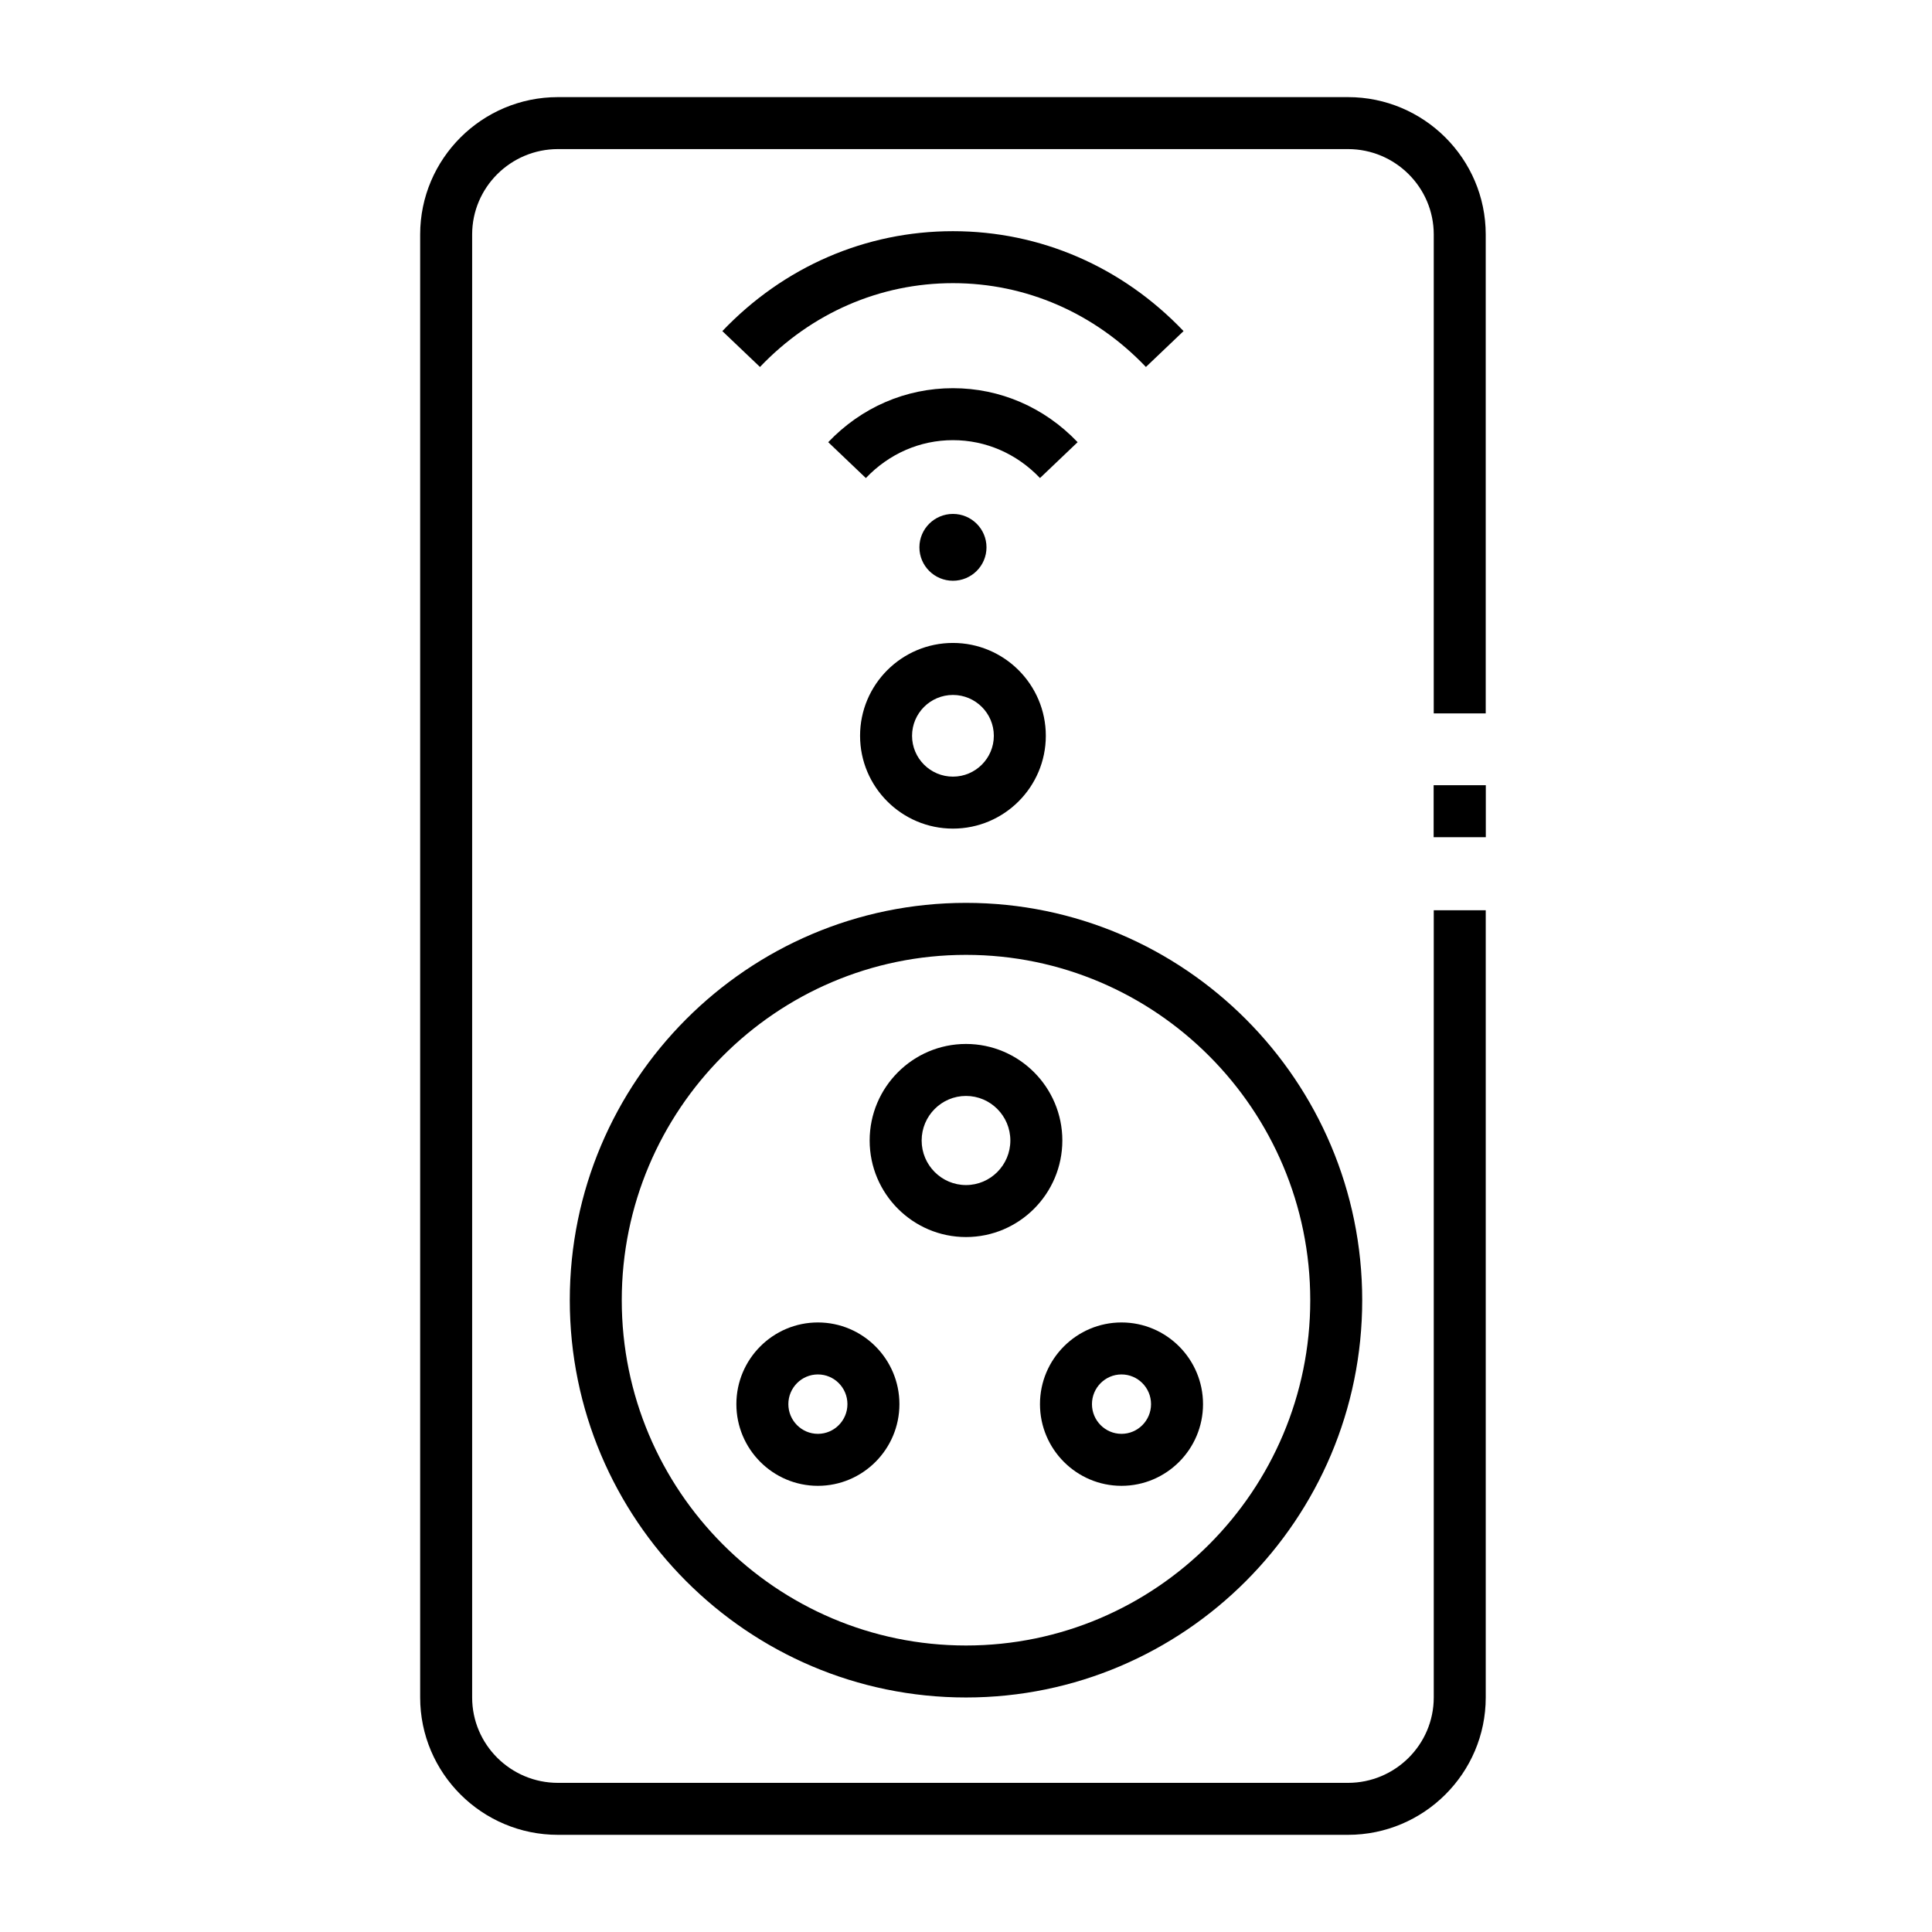
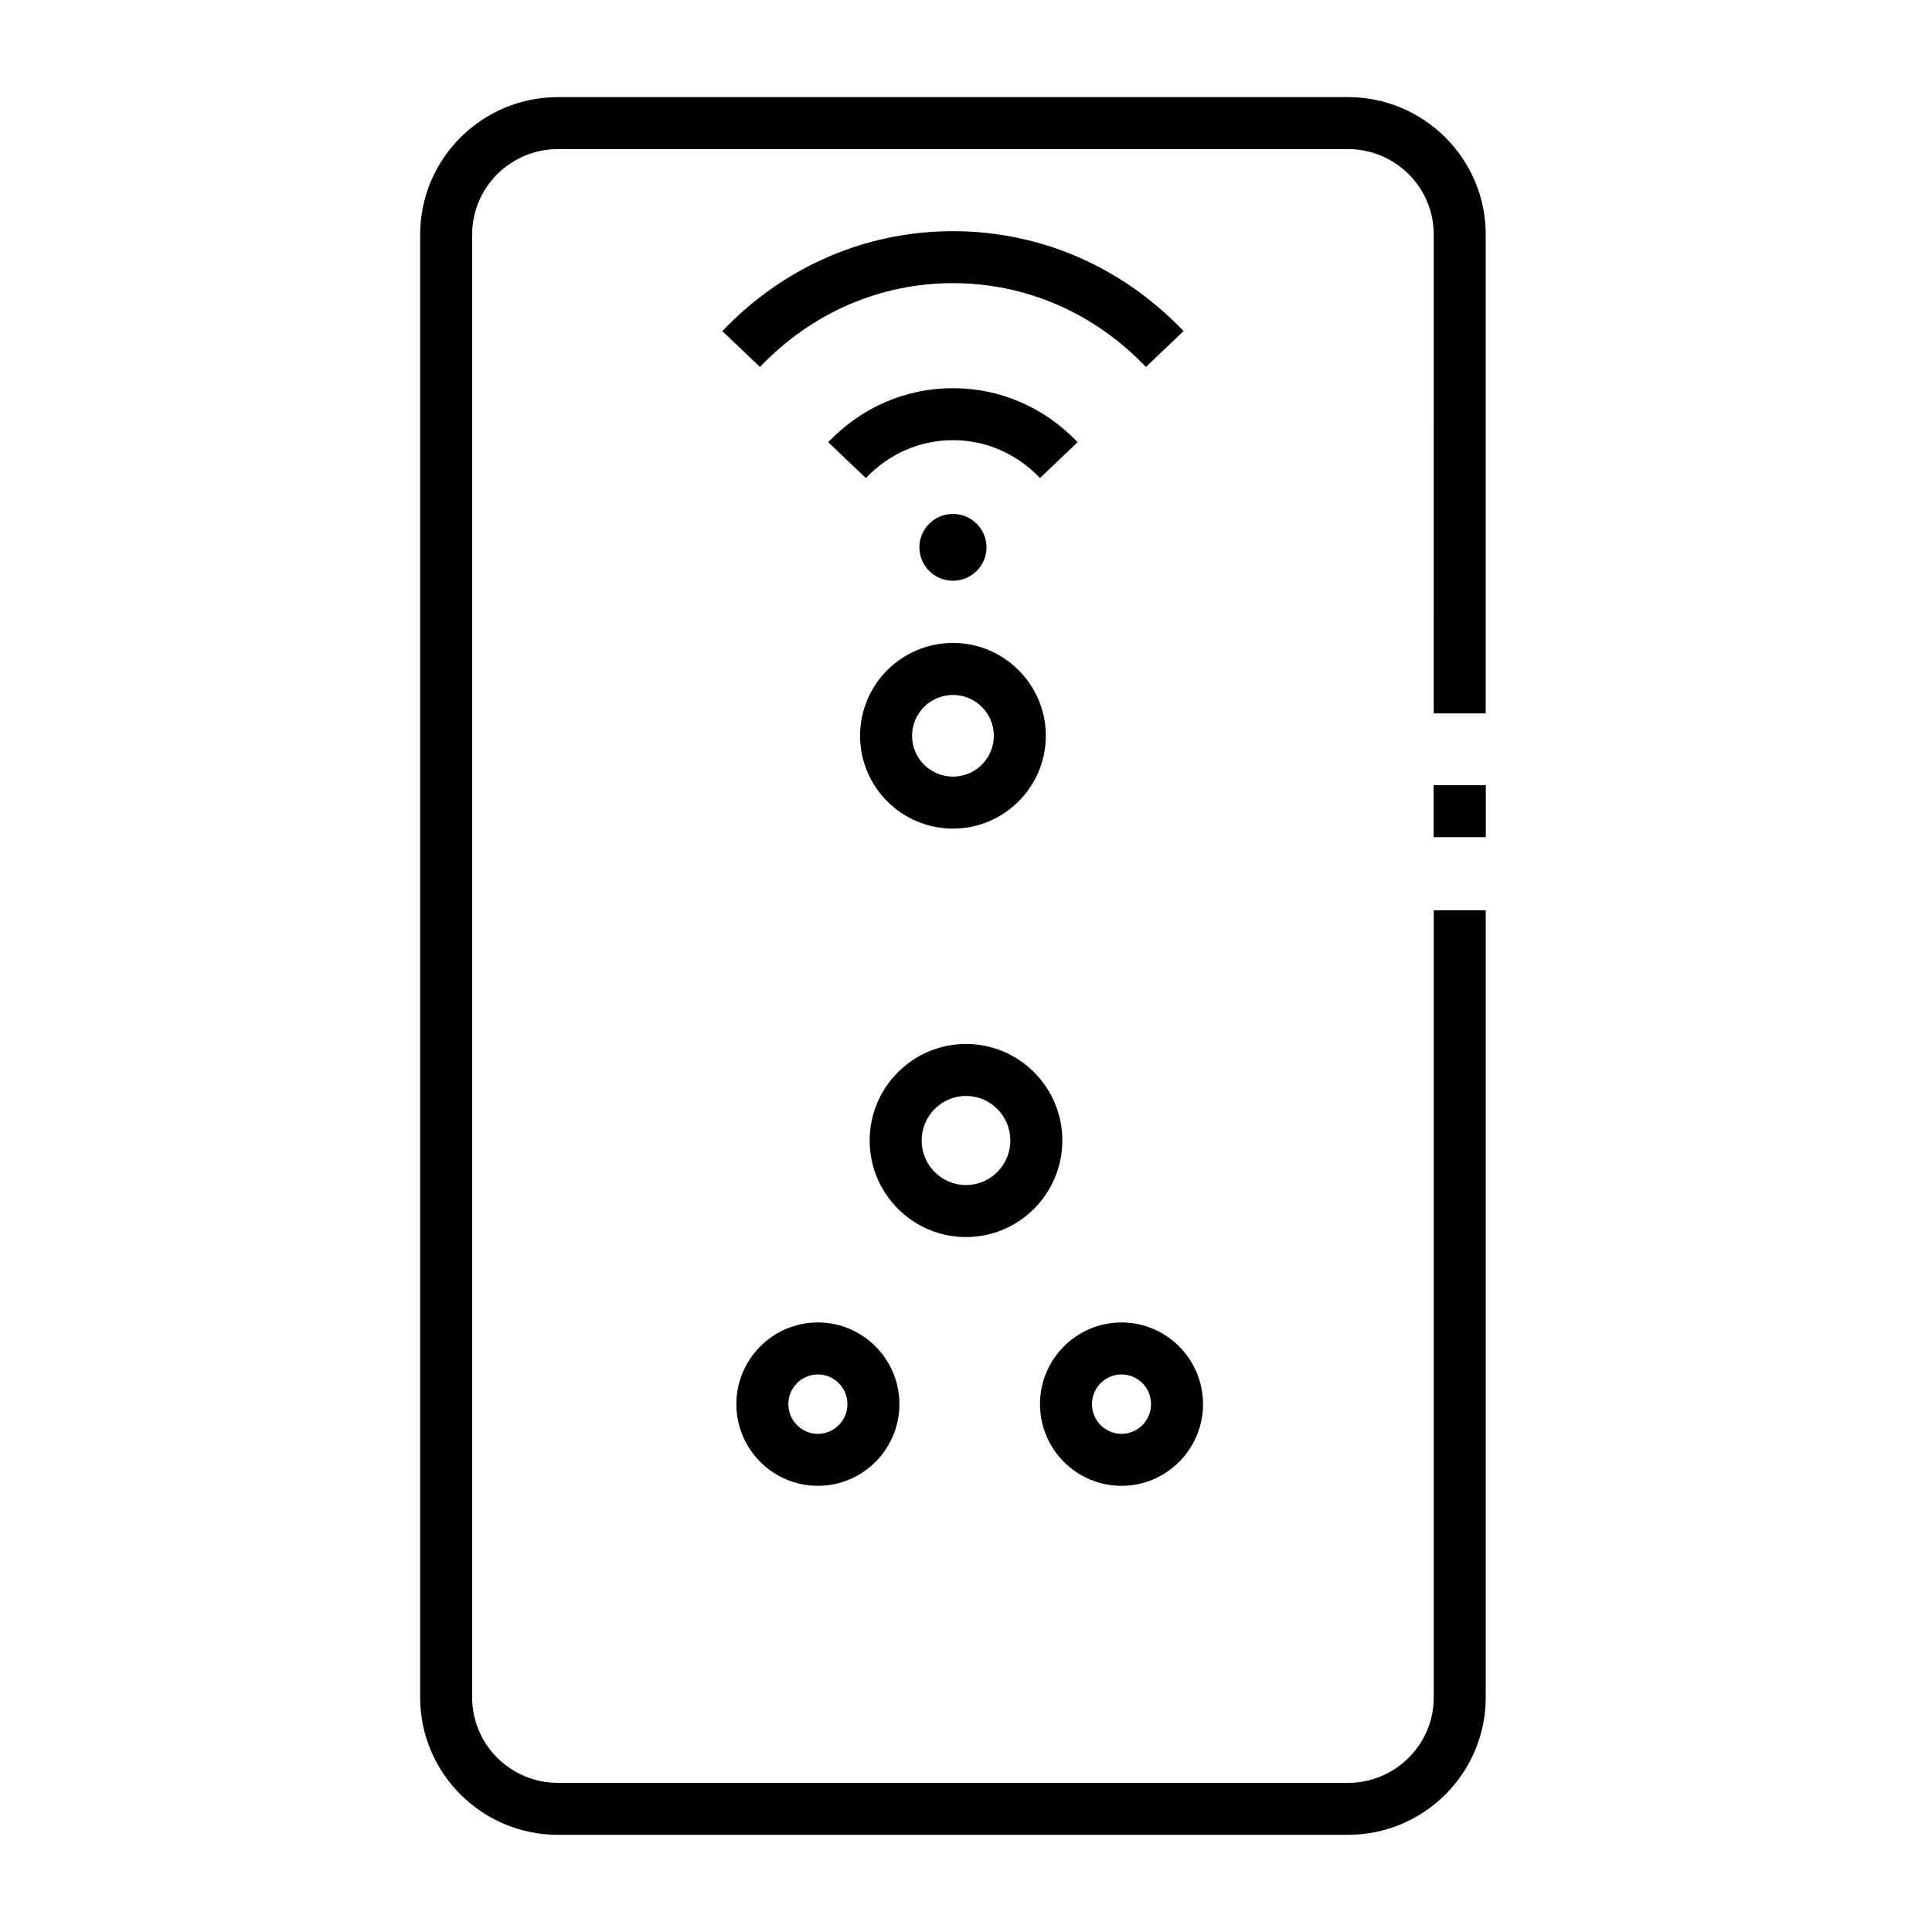
<svg xmlns="http://www.w3.org/2000/svg" fill="#000000" width="800px" height="800px" version="1.1" viewBox="144 144 512 512">
  <g>
    <path d="m501.22 630.25h-209.36c-20.133 0-36.512-16.332-36.512-36.406v-387.7c0-20.074 16.379-36.406 36.512-36.406h209.36c20.133 0 36.512 16.332 36.512 36.406v126.92h-13.777l0.004-126.92c0-12.48-10.199-22.633-22.738-22.633h-209.36c-12.535 0.004-22.738 10.156-22.738 22.633v387.7c0 12.48 10.199 22.633 22.738 22.633h209.36c12.539 0 22.738-10.152 22.738-22.633v-208.61h13.777v208.61c0 20.074-16.379 36.406-36.516 36.406z" />
-     <path d="m400 593.85c-57.898 0-105-47.23-105-105.29 0-58.055 47.102-105.29 105-105.29 57.898 0 105 47.23 105 105.29 0 58.055-47.105 105.29-105 105.29zm0-196.8c-50.305 0-91.227 41.051-91.227 91.512 0 50.461 40.926 91.512 91.227 91.512 50.305 0 91.23-41.051 91.23-91.512-0.004-50.461-40.93-91.512-91.23-91.512z" />
    <path d="m400 471.83c-14.078 0-25.531-11.477-25.531-25.586 0-14.105 11.453-25.586 25.531-25.586s25.531 11.477 25.531 25.586c-0.004 14.105-11.453 25.586-25.531 25.586zm0-37.395c-6.481 0-11.754 5.297-11.754 11.809 0 6.512 5.273 11.809 11.754 11.809s11.754-5.297 11.754-11.809c0-6.512-5.273-11.809-11.754-11.809z" />
    <path d="m360.75 537.76c-11.914 0-21.605-9.711-21.605-21.648s9.691-21.648 21.605-21.648 21.605 9.711 21.605 21.648-9.691 21.648-21.605 21.648zm0-29.52c-4.316 0-7.828 3.531-7.828 7.871s3.512 7.871 7.828 7.871 7.828-3.531 7.828-7.871c0.004-4.34-3.508-7.871-7.828-7.871z" />
    <path d="m441.21 537.76c-11.914 0-21.605-9.711-21.605-21.648s9.691-21.648 21.605-21.648c11.914 0 21.605 9.711 21.605 21.648s-9.691 21.648-21.605 21.648zm0-29.52c-4.316 0-7.828 3.531-7.828 7.871s3.512 7.871 7.828 7.871c4.316 0 7.828-3.531 7.828-7.871 0.004-4.34-3.512-7.871-7.828-7.871z" />
    <path d="m523.93 352.09h13.824v13.777h-13.824z" />
    <path d="m345.4 241.25-9.973-9.504c16.281-17.078 37.984-26.48 61.113-26.48 23.129 0 44.832 9.406 61.113 26.48l-9.973 9.504c-13.656-14.32-31.816-22.211-51.141-22.211s-37.488 7.891-51.141 22.211z" />
    <path d="m373.46 270.69-9.973-9.508c8.797-9.227 20.535-14.309 33.047-14.309 12.516 0 24.25 5.082 33.047 14.309l-9.973 9.504c-6.172-6.473-14.367-10.039-23.078-10.039-8.703 0.004-16.898 3.566-23.07 10.043z" />
    <path d="m405.43 289.05c0 4.891-3.981 8.855-8.887 8.855-4.91 0-8.891-3.965-8.891-8.855 0-4.891 3.981-8.855 8.891-8.855 4.906 0 8.887 3.965 8.887 8.855" />
    <path d="m396.54 363.59c-13.57 0-24.613-11.035-24.613-24.602 0-13.566 11.039-24.602 24.613-24.602 13.57 0 24.613 11.035 24.613 24.602 0 13.566-11.043 24.602-24.613 24.602zm0-35.422c-5.977 0-10.836 4.856-10.836 10.824s4.859 10.824 10.836 10.824c5.977 0 10.836-4.856 10.836-10.824s-4.863-10.824-10.836-10.824z" />
  </g>
</svg>